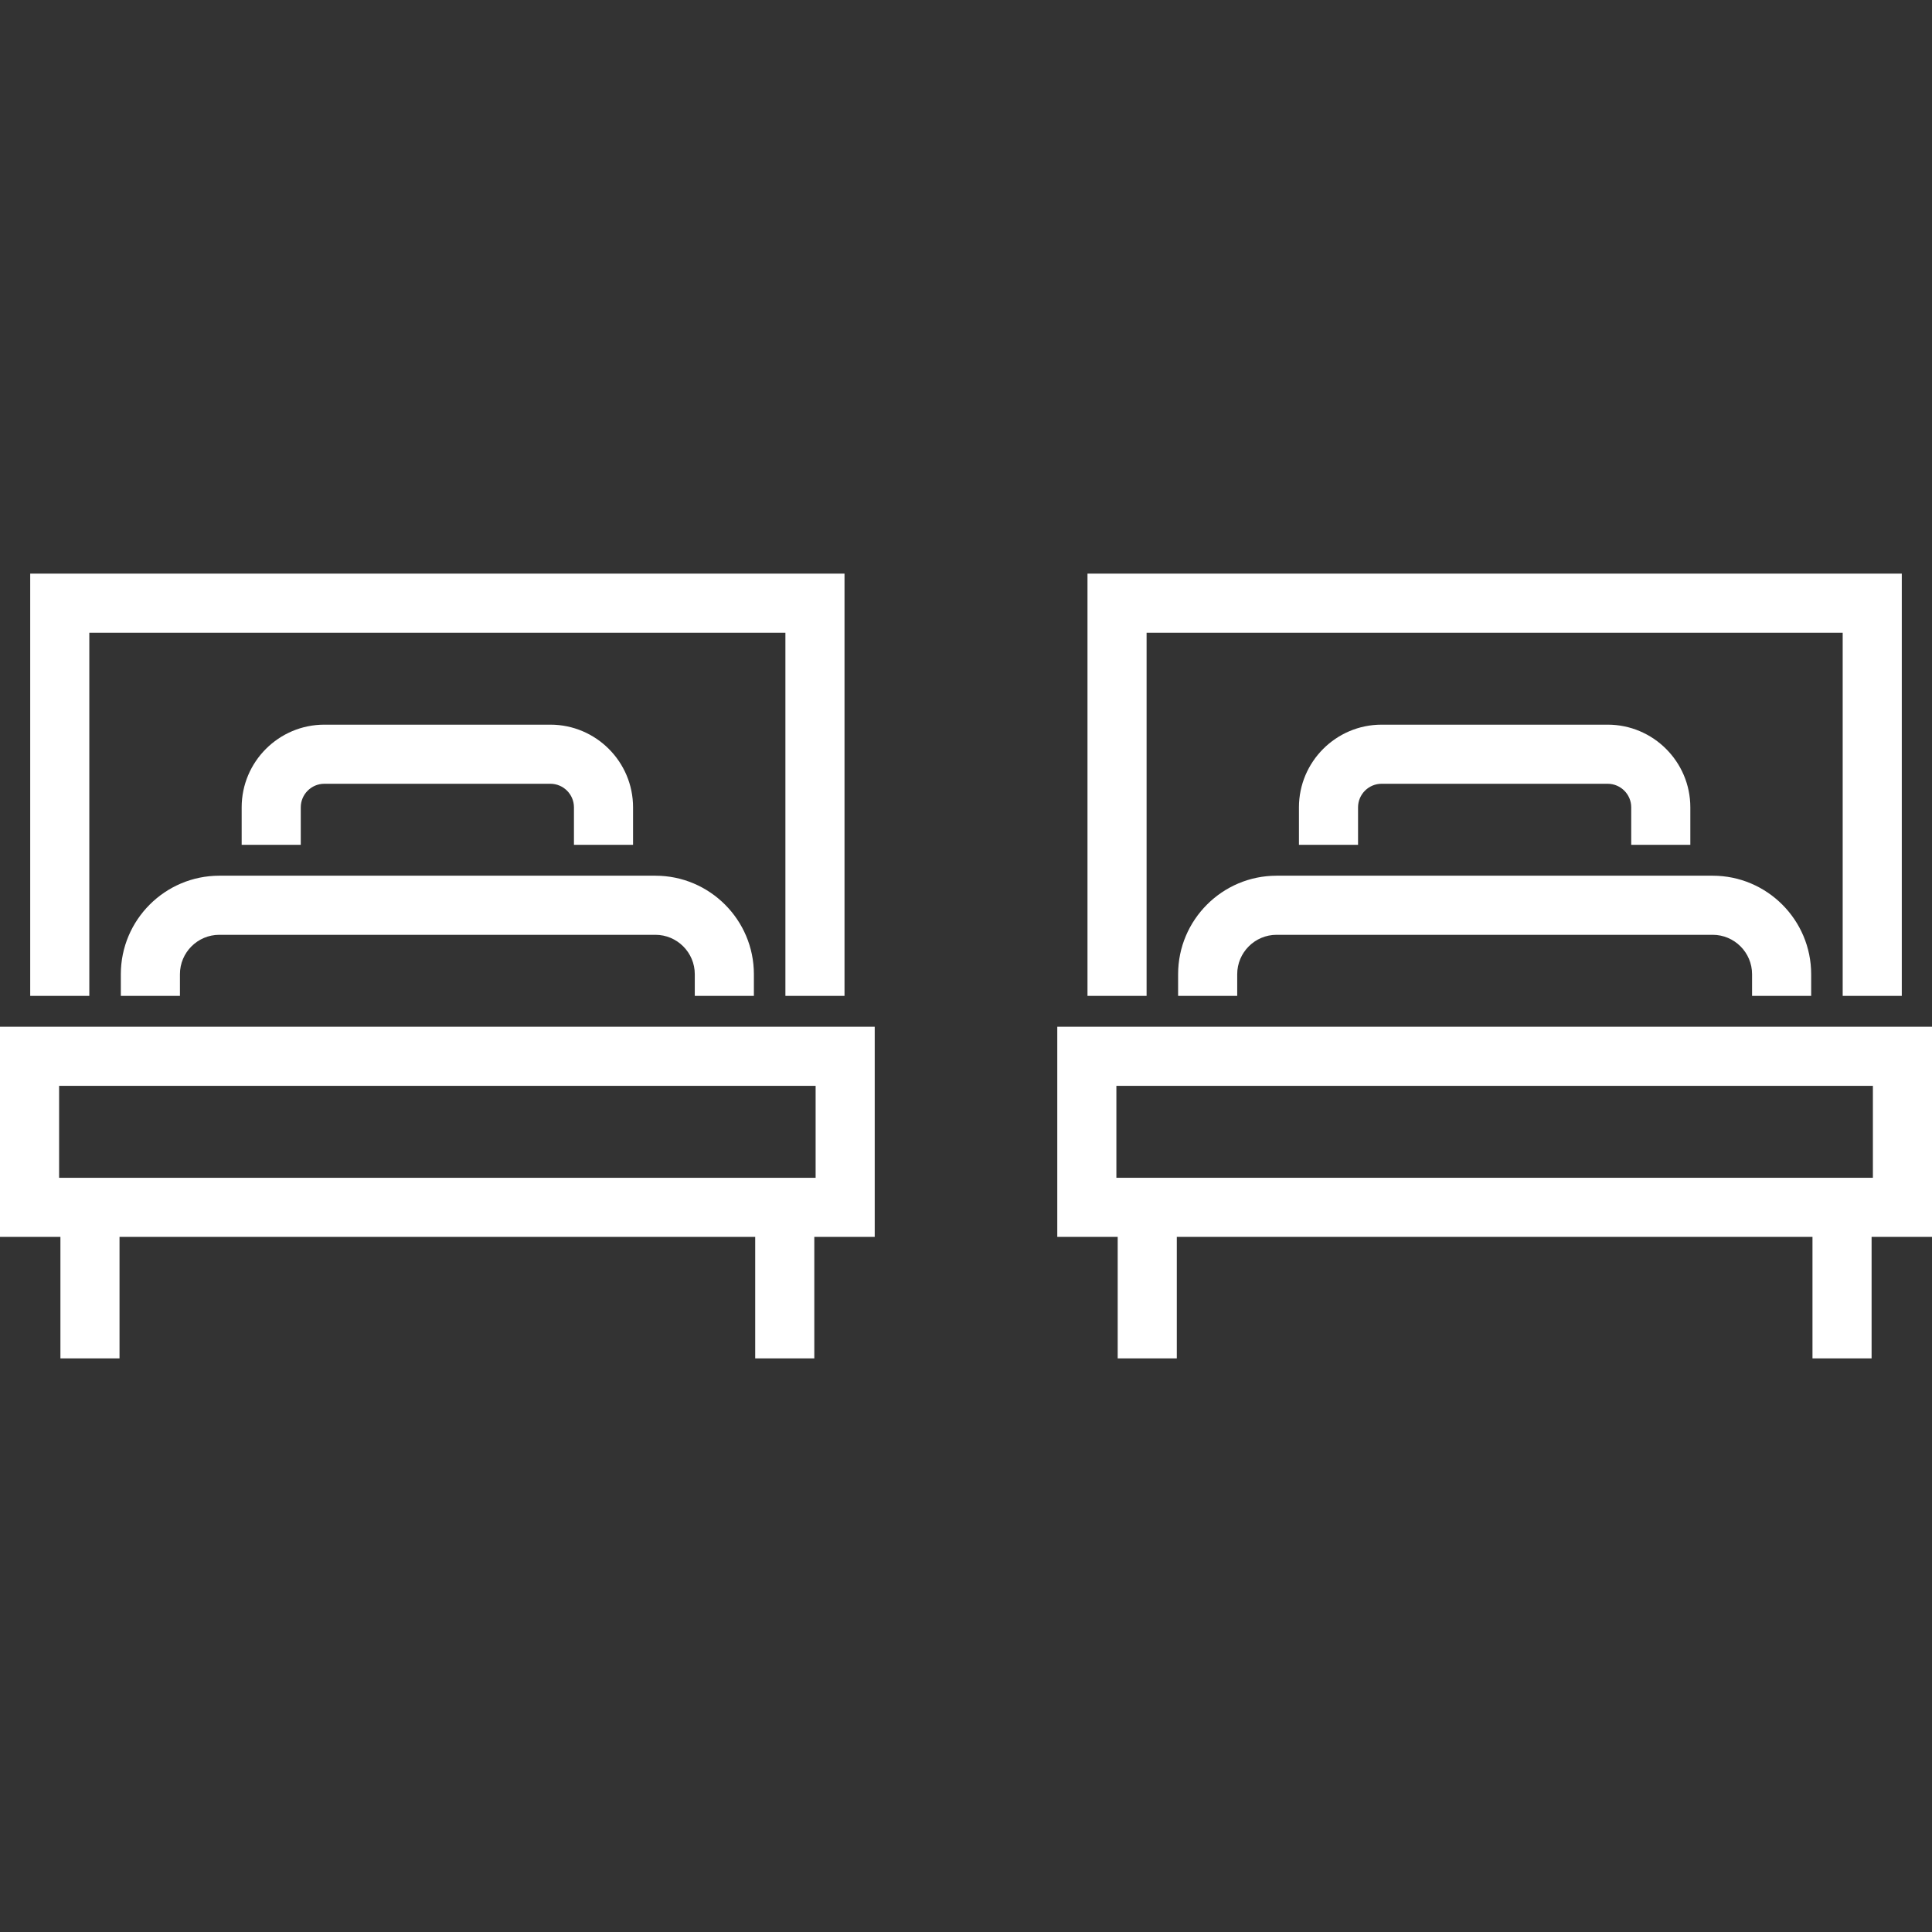
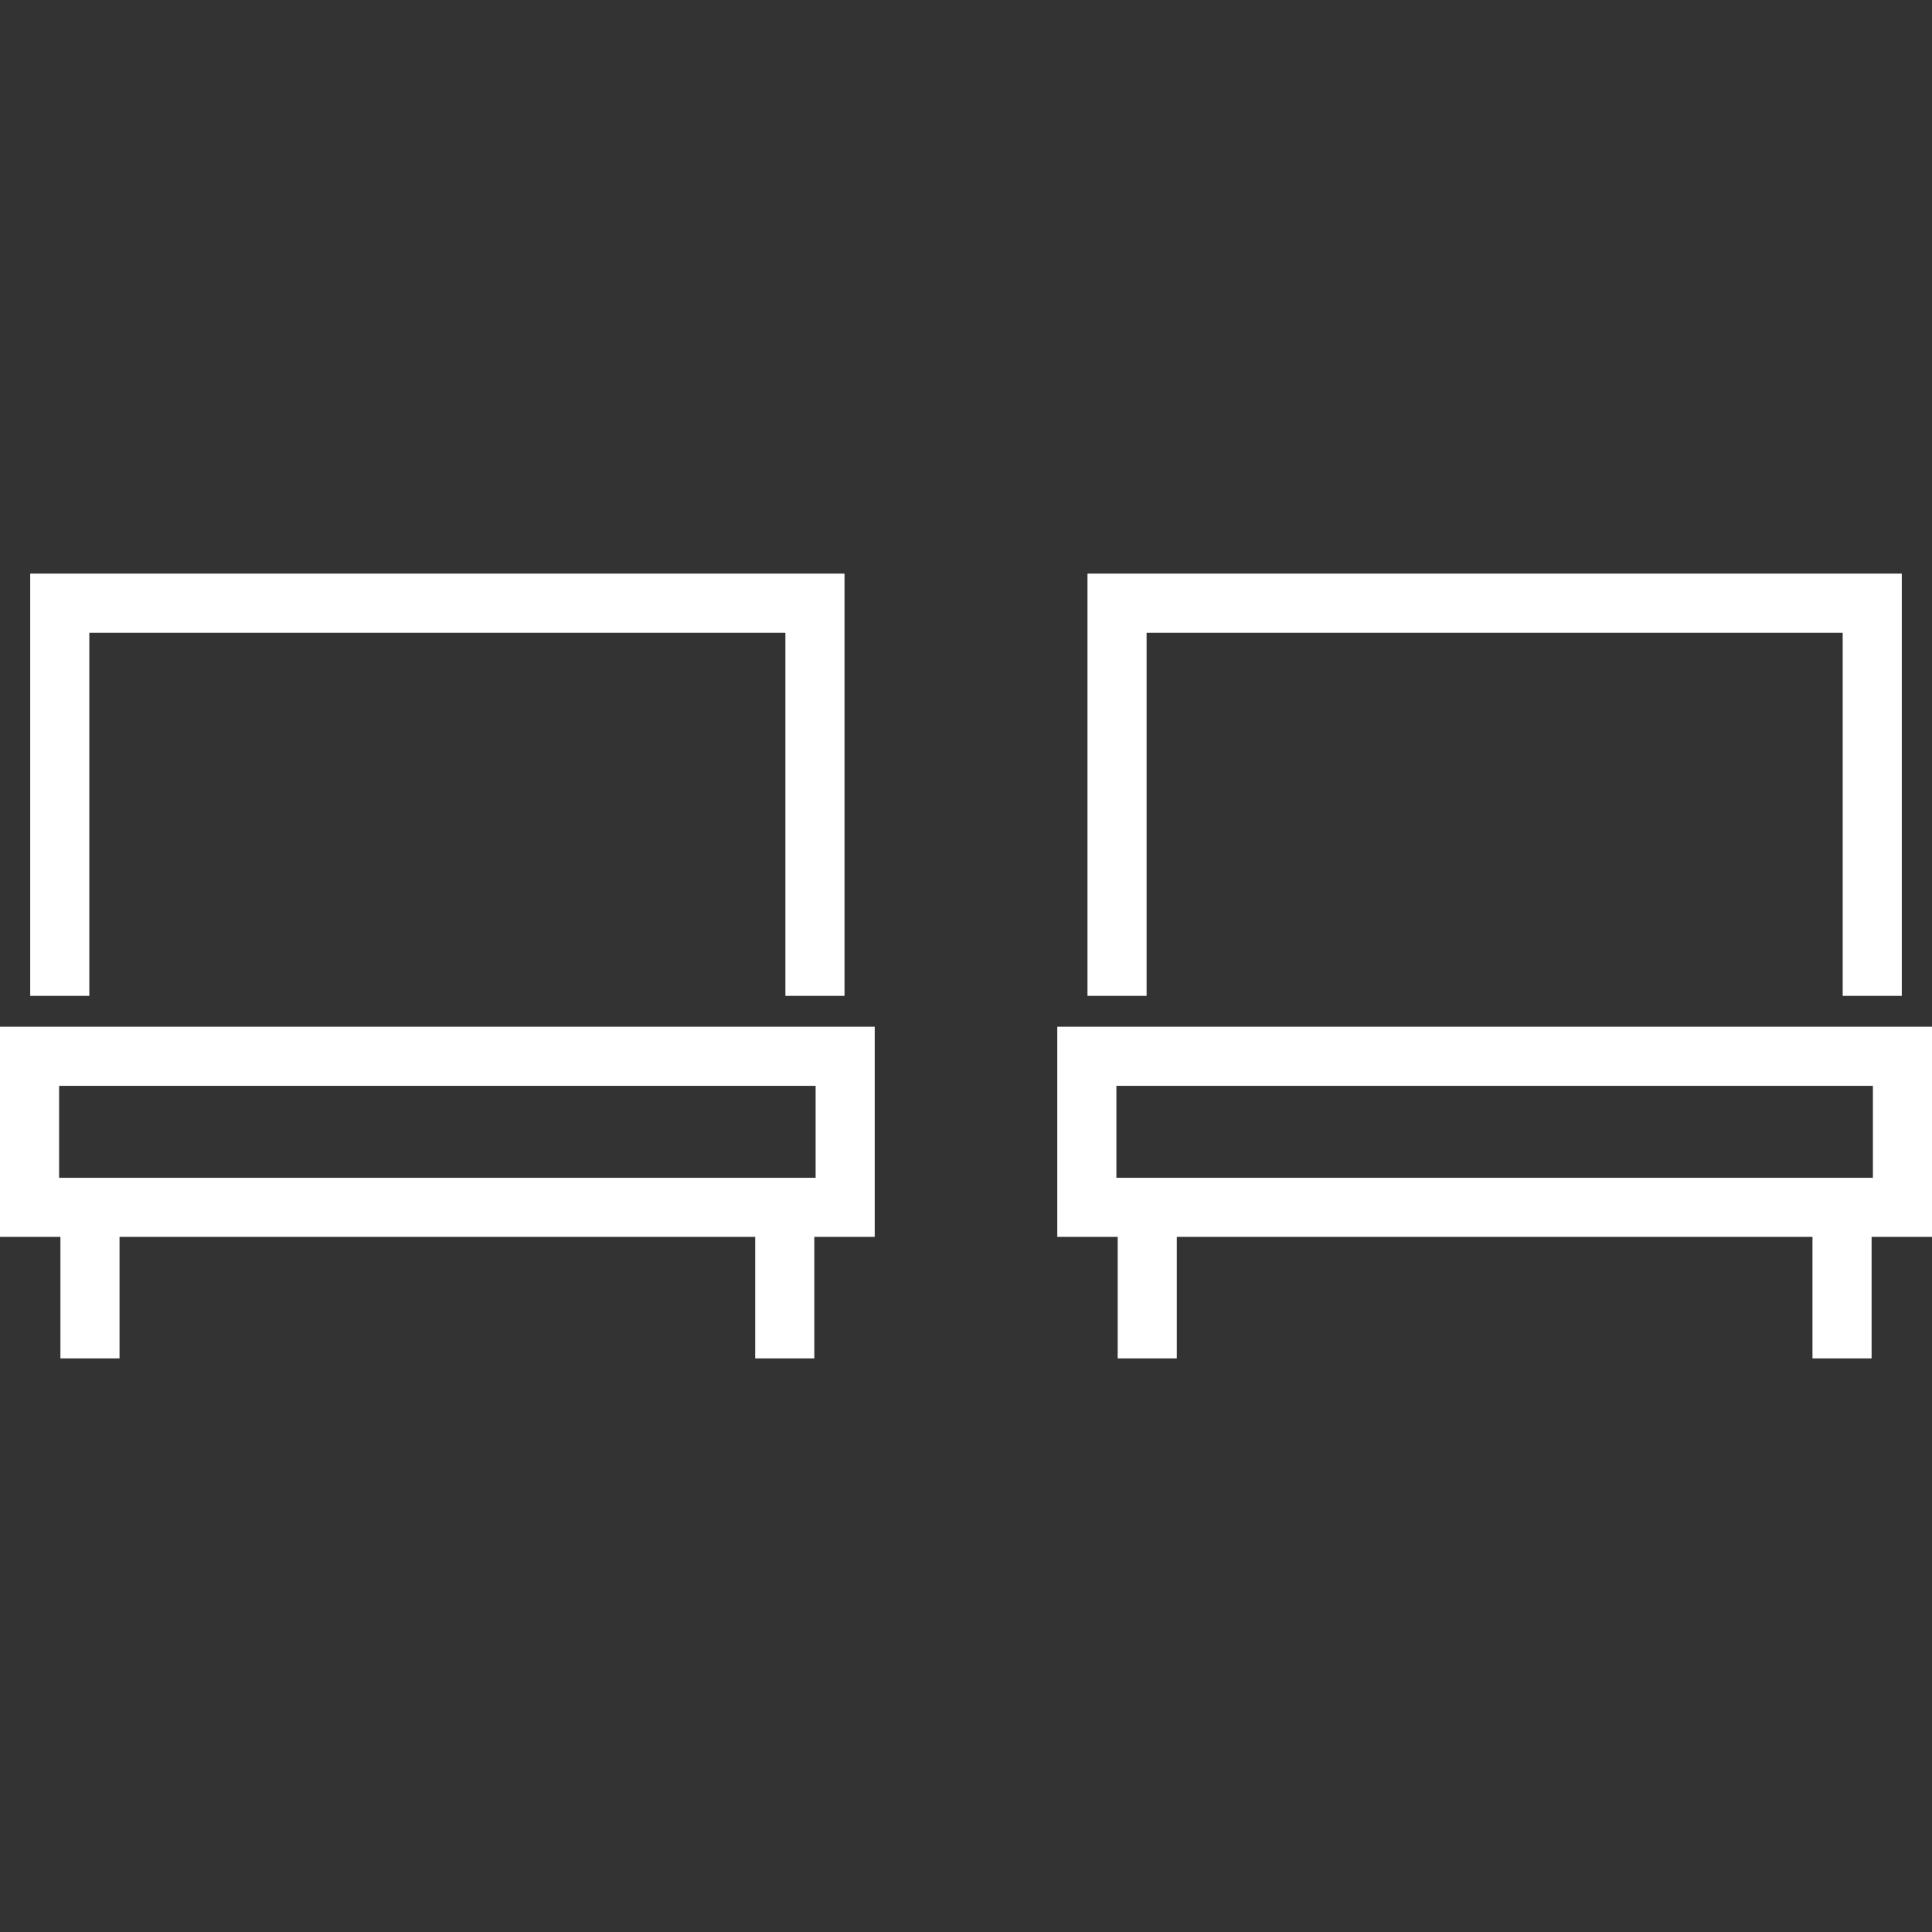
<svg xmlns="http://www.w3.org/2000/svg" height="800px" width="800px" version="1.1" id="Layer_1" viewBox="0 0 512.001 512.001" xml:space="preserve" fill="#000000">
  <rect x="0" y="0" width="512.001" height="512.001" fill="#333333" stroke="none" />
  <g id="SVGRepo_bgCarrier" stroke-width="0" />
  <g id="SVGRepo_tracerCarrier" stroke-linecap="round" stroke-linejoin="round" />
  <g id="SVGRepo_iconCarrier">
    <g>
-       <path style="fill:#ffffff;" d="M0,327.788h16.011v32.196h15.663v-32.196h168.463v32.196H215.8v-32.196h16.011v-55.69H0V327.788z M15.663,287.761h200.484v24.364H15.663V287.761z" />
+       <path style="fill:#ffffff;" d="M0,327.788h16.011v32.196h15.663v-32.196h168.463v32.196H215.8v-32.196h16.011v-55.69H0V327.788z M15.663,287.761h200.484v24.364H15.663z" />
      <path style="fill:#ffffff;" d="M280.191,272.098v55.69h16.011v32.196h15.663v-32.196h168.463v32.196h15.663v-32.196h16.011v-55.69 H280.191z M496.337,312.125H295.854v-24.364h200.483V312.125z" />
-       <path style="fill:#ffffff;" d="M199.788,263.919v-5.743c0-14.394-11.711-26.105-26.105-26.105H58.126 c-14.394,0-26.105,11.711-26.105,26.105v5.743h15.663v-5.743c0-5.758,4.684-10.442,10.442-10.442h115.558 c5.758,0,10.442,4.684,10.442,10.442v5.743H199.788z" />
-       <path style="fill:#ffffff;" d="M479.979,263.919v-5.743c0-14.394-11.711-26.105-26.105-26.105H338.317 c-14.394,0-26.105,11.711-26.105,26.105v5.743h15.663v-5.743c0-5.758,4.684-10.442,10.442-10.442h115.558 c5.758,0,10.442,4.684,10.442,10.442v5.743H479.979z" />
      <polygon style="fill:#ffffff;" points="23.669,167.68 208.141,167.68 208.141,263.919 223.804,263.919 223.804,152.017 8.006,152.017 8.006,263.919 23.669,263.919 " />
-       <path style="fill:#ffffff;" d="M167.767,223.891v-9.936c0-12.082-9.83-21.911-21.911-21.911h-59.9 c-12.082,0-21.911,9.83-21.911,21.911v9.936h15.663v-9.936c0-3.446,2.804-6.248,6.248-6.248h59.899 c3.446,0,6.248,2.804,6.248,6.248v9.936H167.767z" />
      <polygon style="fill:#ffffff;" points="303.859,167.68 488.332,167.68 488.332,263.919 503.995,263.919 503.995,152.017 288.196,152.017 288.196,263.919 303.859,263.919 " />
-       <path style="fill:#ffffff;" d="M447.956,223.891v-9.936c0-12.082-9.83-21.911-21.911-21.911h-59.899 c-12.082,0-21.911,9.83-21.911,21.911v9.936h15.663v-9.936c0-3.446,2.804-6.248,6.248-6.248h59.899 c3.446,0,6.248,2.804,6.248,6.248v9.936H447.956z" />
    </g>
  </g>
</svg>